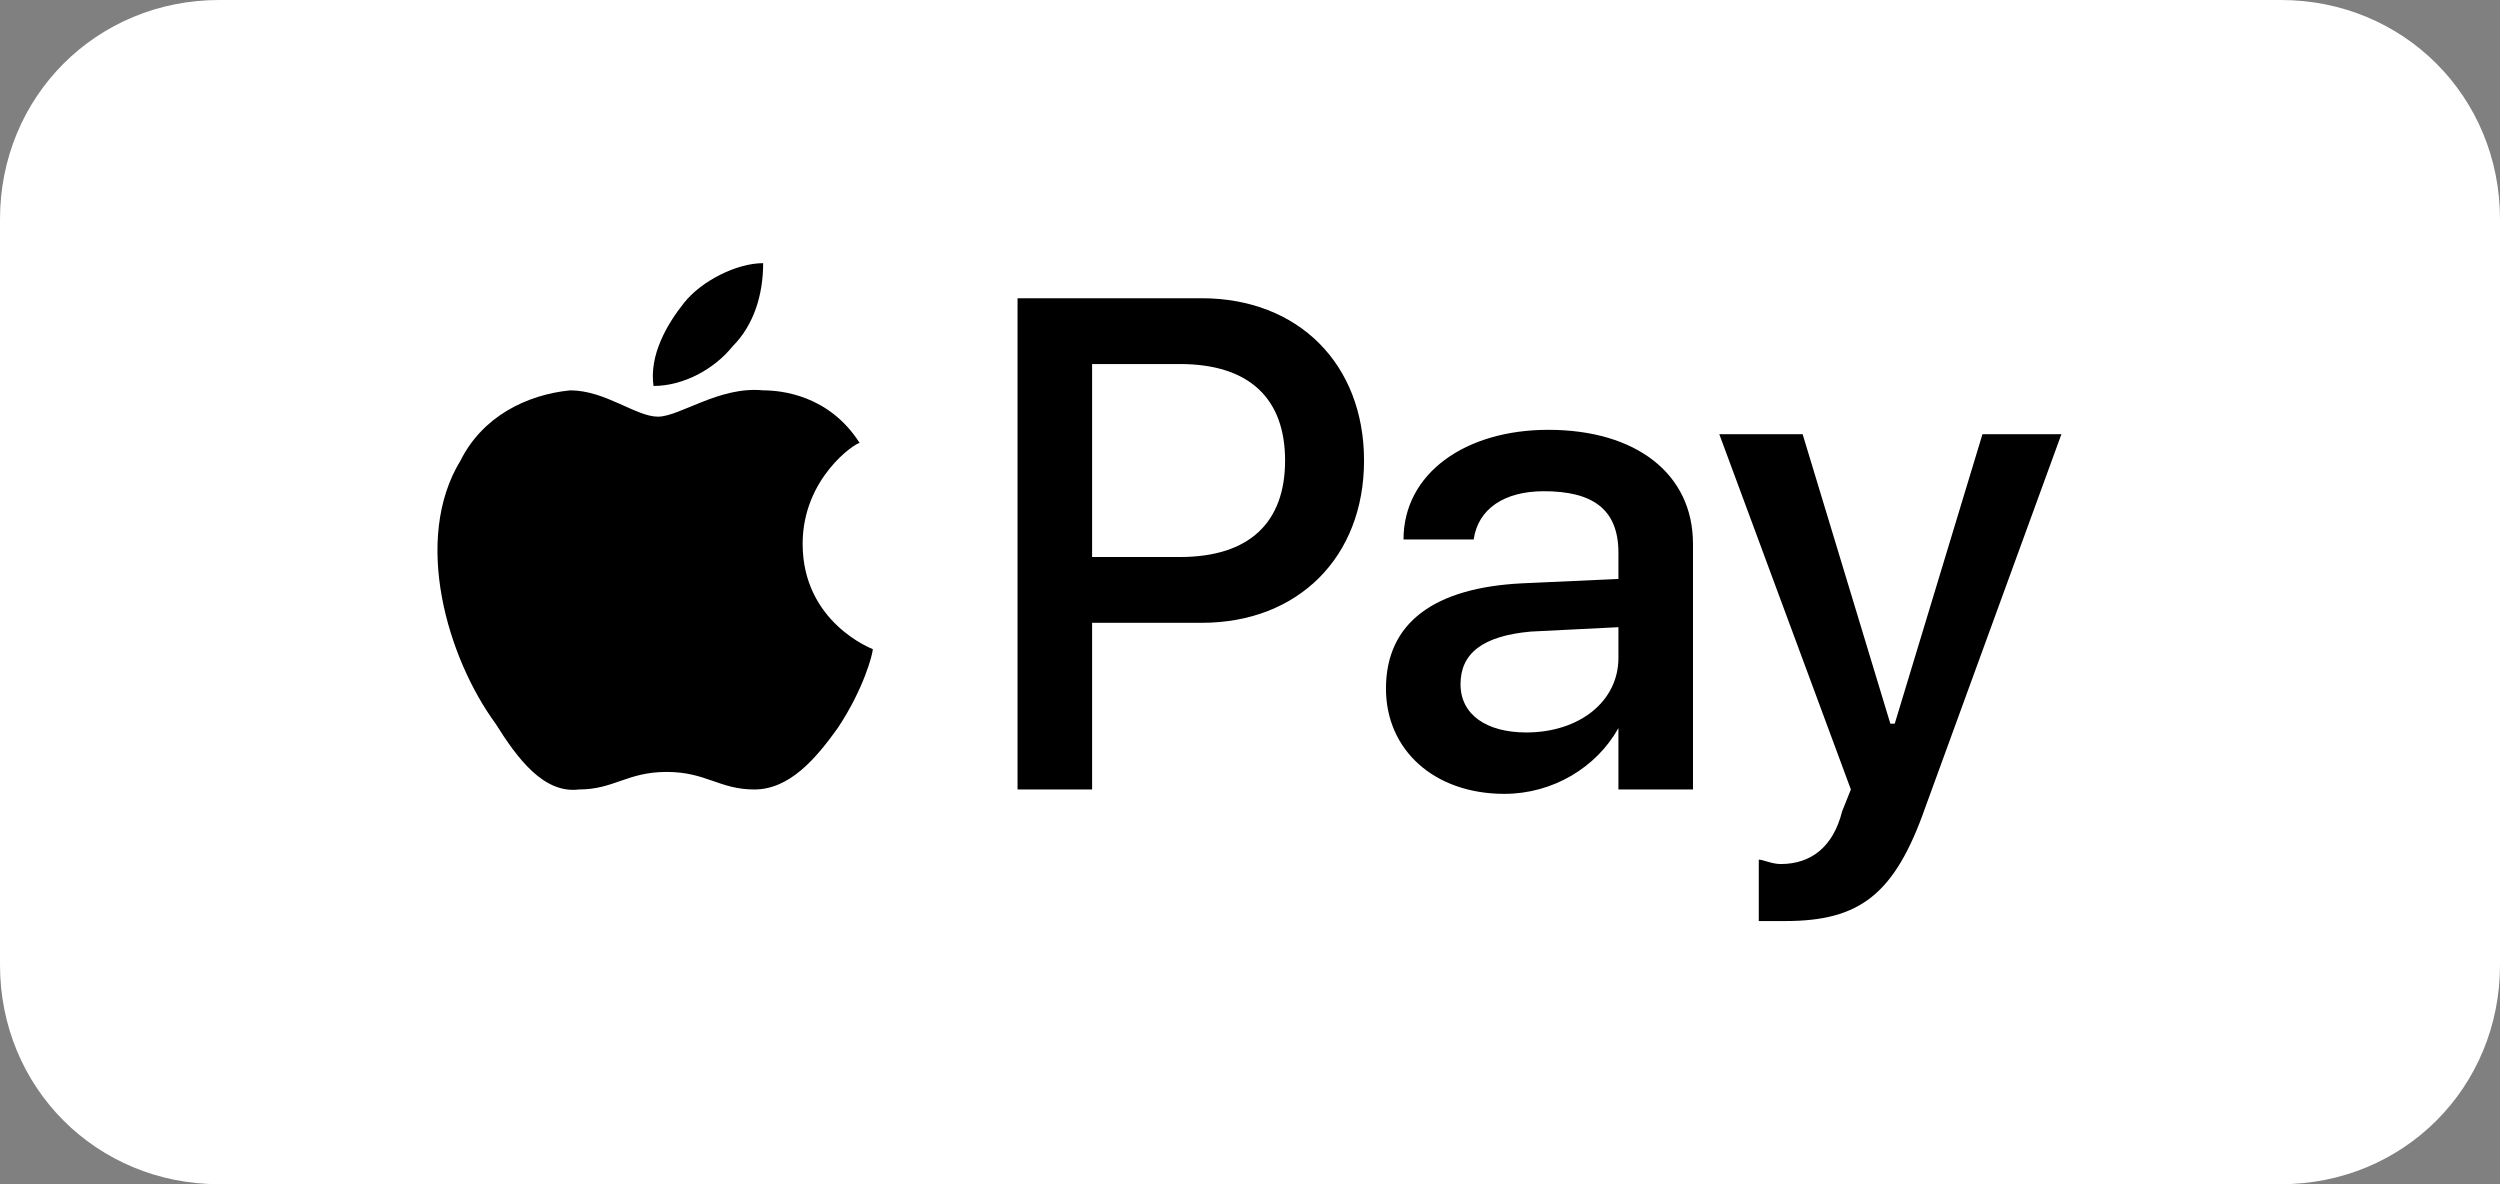
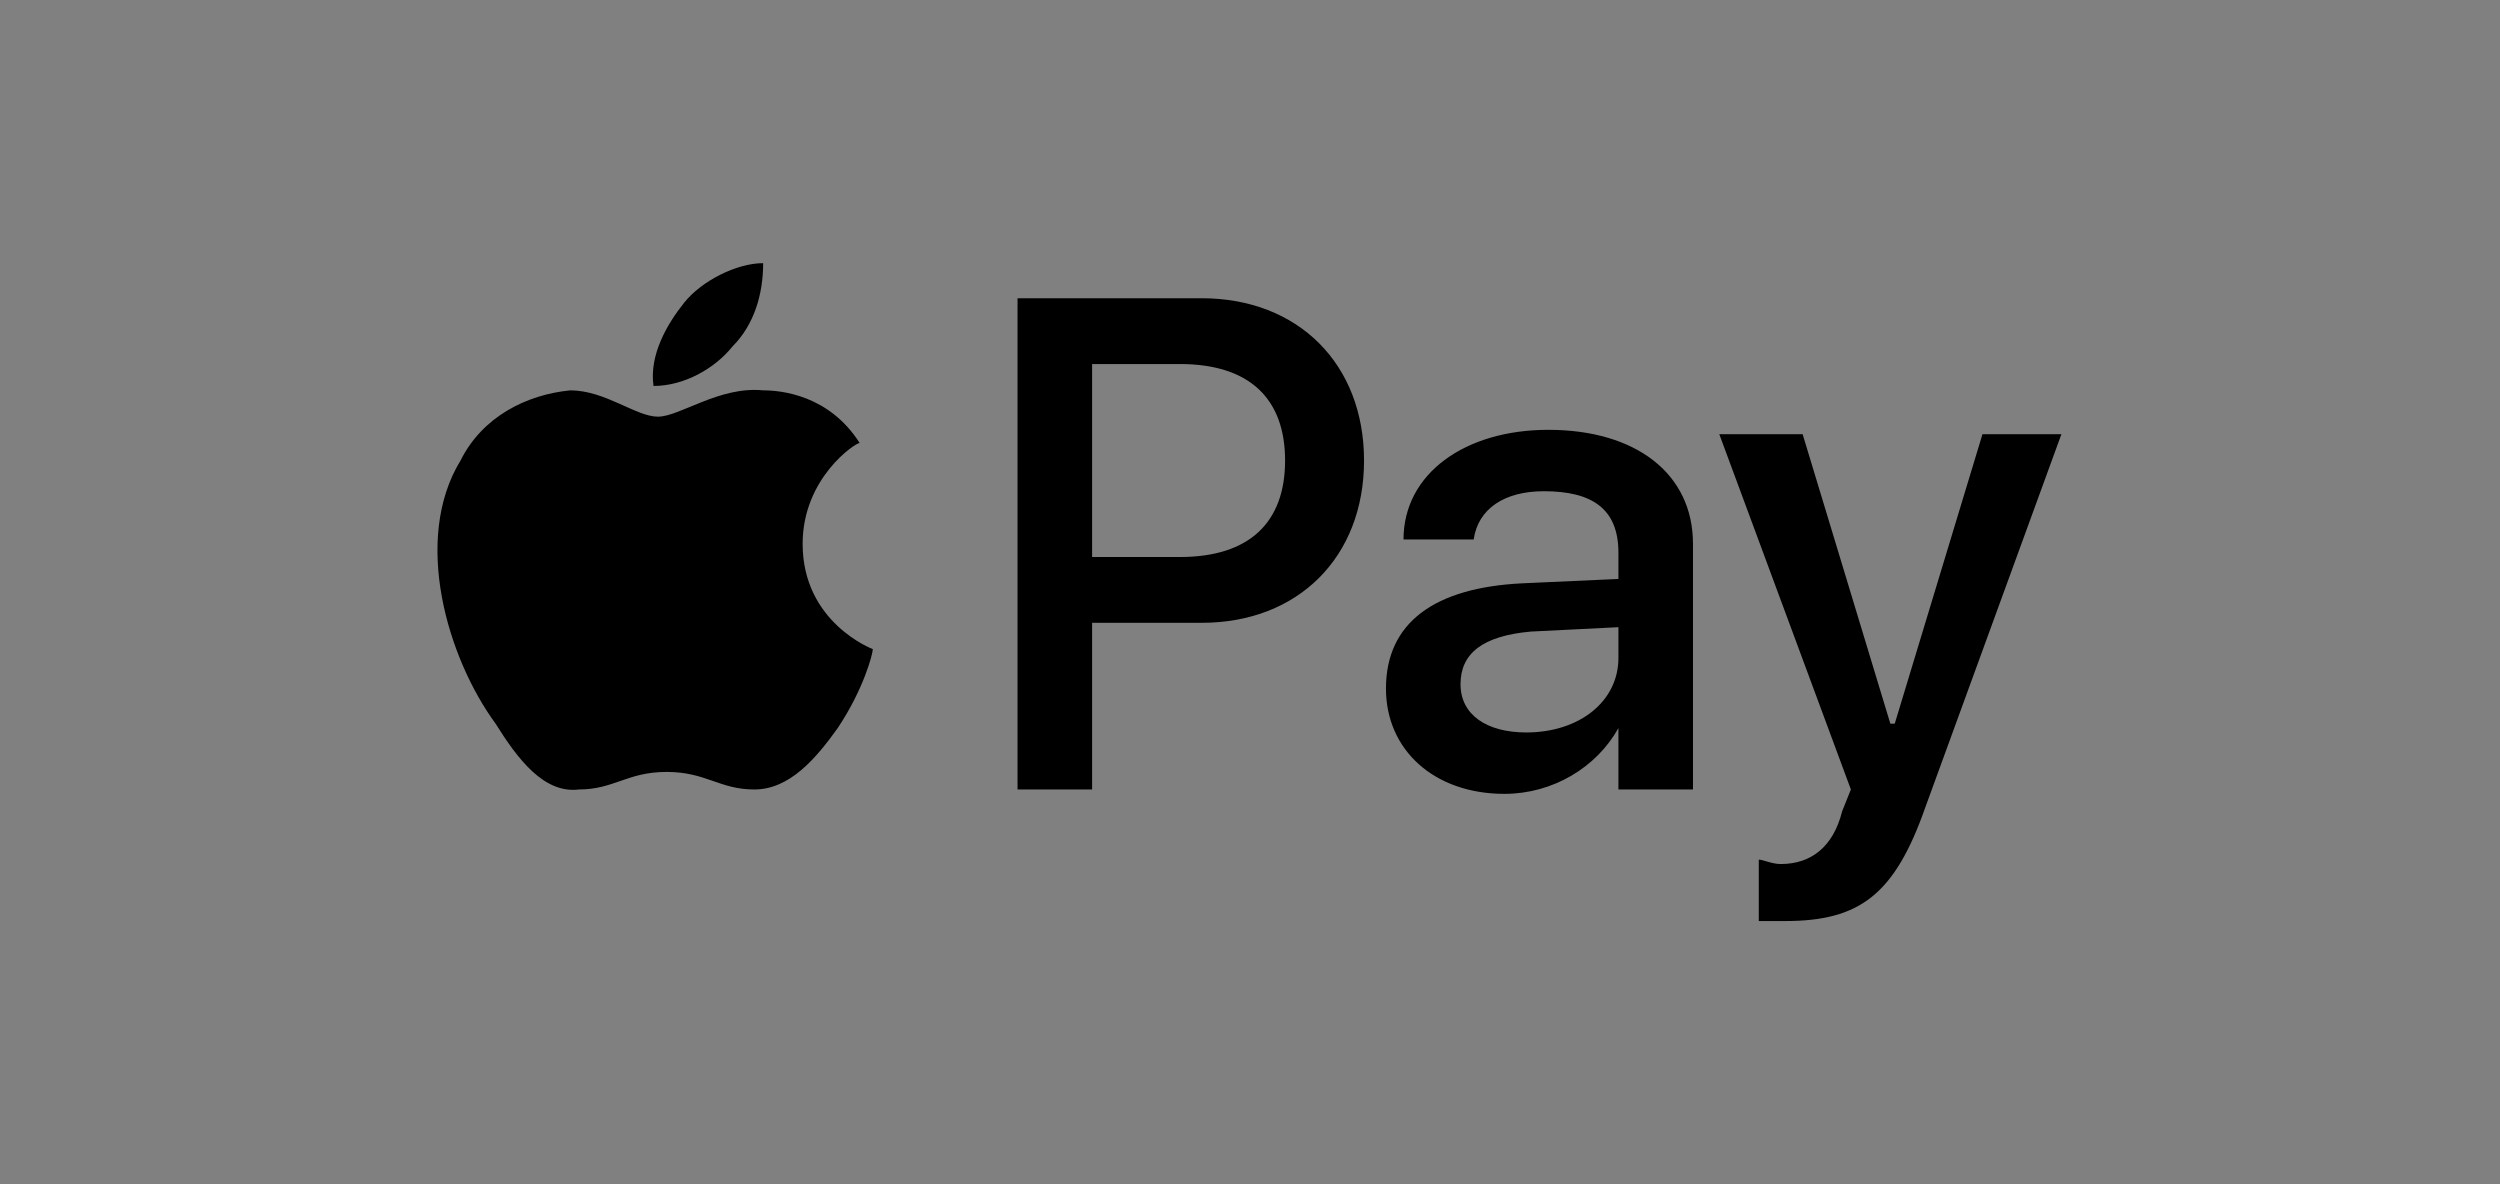
<svg xmlns="http://www.w3.org/2000/svg" width="57" height="27" viewBox="0 0 57 27" fill="none">
  <rect x="0" y="0" width="57" height="27" fill="#808080" stroke="none" />
-   <path d="M0 5C0 2.2 2.2 0 5 0H52C54.8 0 57 2.2 57 5V22C57 24.8 54.8 27 52 27H5C2.2 27 0 24.8 0 22V5Z" fill="white" />
  <path fill-rule="evenodd" clip-rule="evenodd" d="M40.1 21V19.6C40.2 19.6 40.4 19.7 40.6 19.7C41.3 19.7 41.8 19.3 42 18.5L42.2 18L39.2 9.9H41.1L43.1 16.5H43.2L45.2 9.9H47L43.9 18.4C43.2 20.4 42.4 21 40.7 21C40.6 21 40.2 21 40.1 21ZM31.6 15.7C31.6 14.2 32.7 13.4 34.7 13.3L36.9 13.2V12.6C36.9 11.6 36.3 11.2 35.2 11.2C34.3 11.2 33.7 11.6 33.6 12.3H32C32 10.8 33.4 9.8 35.3 9.8C37.3 9.8 38.6 10.8 38.6 12.4V18H36.9V16.6C36.4 17.5 35.4 18.1 34.3 18.1C32.7 18.1 31.6 17.1 31.6 15.7ZM36.9 15V14.3L34.9 14.4C33.8 14.5 33.3 14.9 33.3 15.6C33.3 16.3 33.9 16.7 34.8 16.7C36 16.7 36.9 16 36.9 15ZM27.4 6.8C29.6 6.8 31.1 8.3 31.1 10.5C31.1 12.7 29.6 14.2 27.4 14.2H24.9V18H23.2V6.8H27.4ZM24.9 12.7H26.9C28.5 12.7 29.3 11.9 29.3 10.5C29.3 9.1 28.5 8.3 26.9 8.3H24.9V12.7ZM19.6 10.1C19.5 10.1 18.3 10.9 18.3 12.4C18.3 14.2 19.9 14.8 19.9 14.8C19.9 14.9 19.7 15.7 19.1 16.6C18.6 17.3 18 18 17.2 18C16.4 18 16.1 17.6 15.2 17.6C14.3 17.6 14 18 13.2 18C12.4 18.1 11.8 17.3 11.3 16.5C10.2 15 9.4 12.3 10.5 10.5C11 9.5 12 9 13 8.9C13.8 8.9 14.5 9.5 15 9.5C15.5 9.5 16.4 8.8 17.4 8.9C17.8 8.9 18.9 9 19.6 10.1ZM16.7 7.9C16.3 8.4 15.6 8.8 14.9 8.8C14.8 8.1 15.2 7.4 15.6 6.9C16 6.4 16.8 6 17.4 6C17.4 6.7 17.2 7.4 16.7 7.9Z" fill="black" />
</svg>